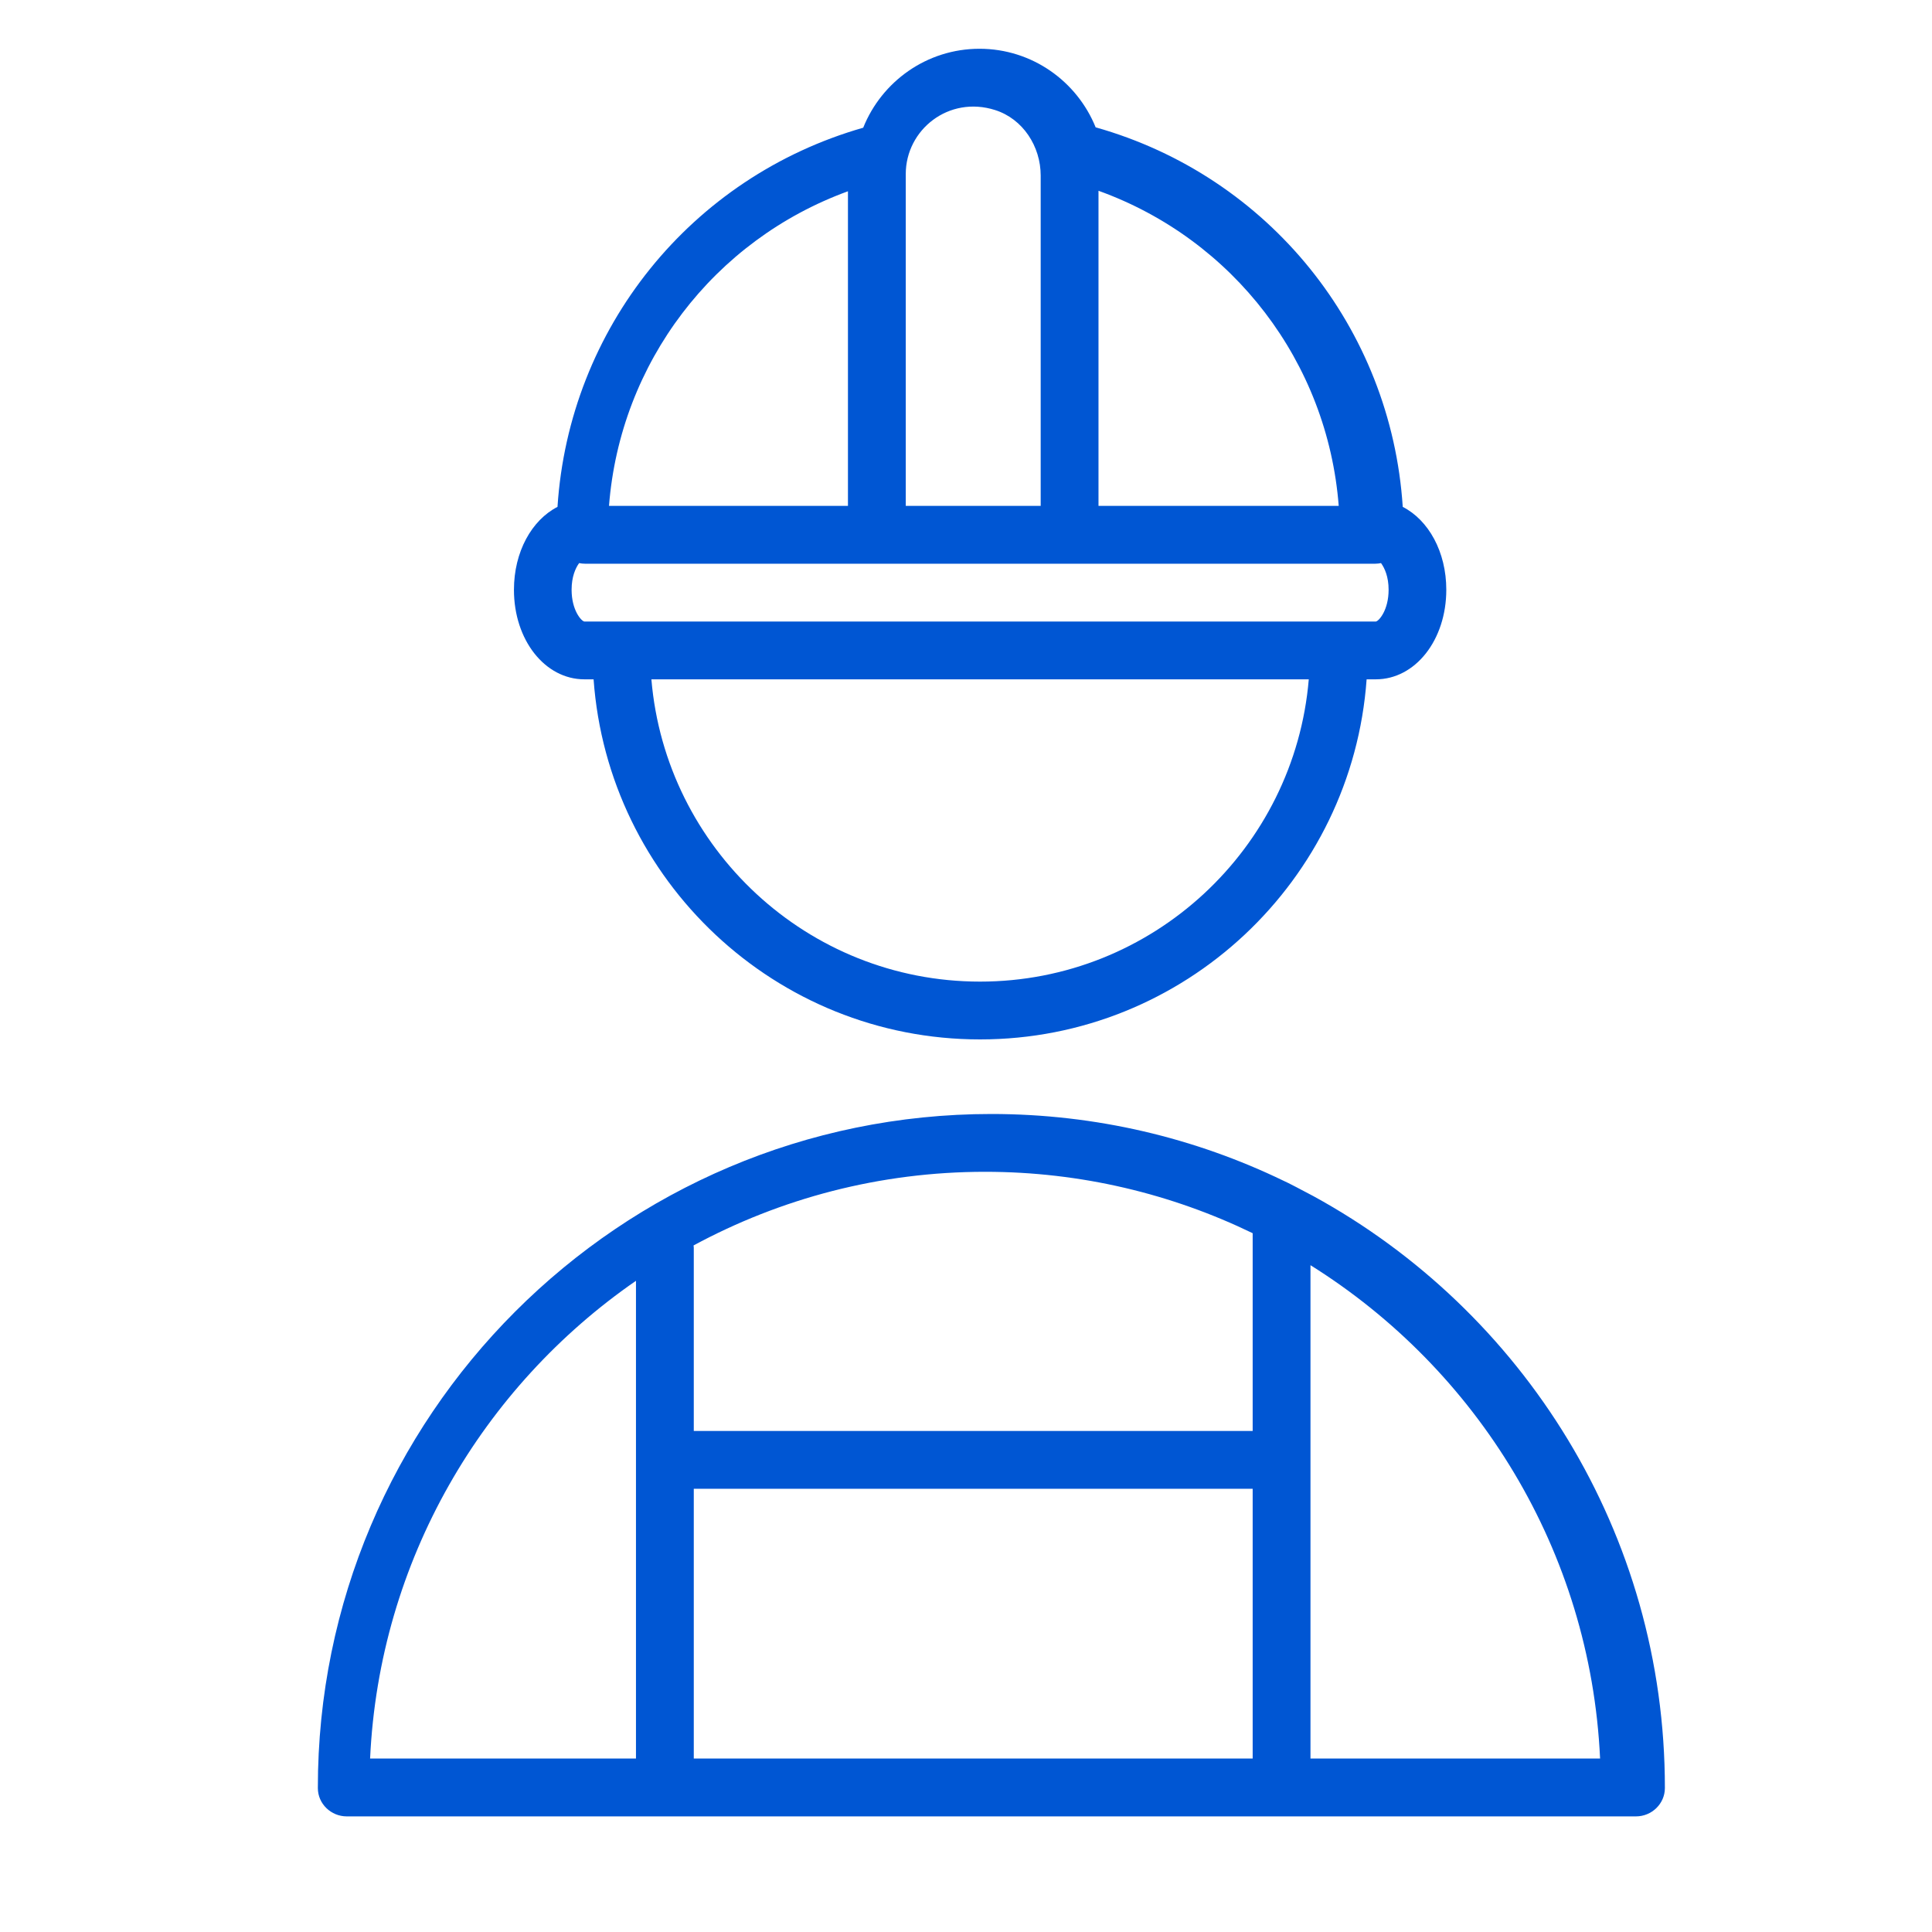
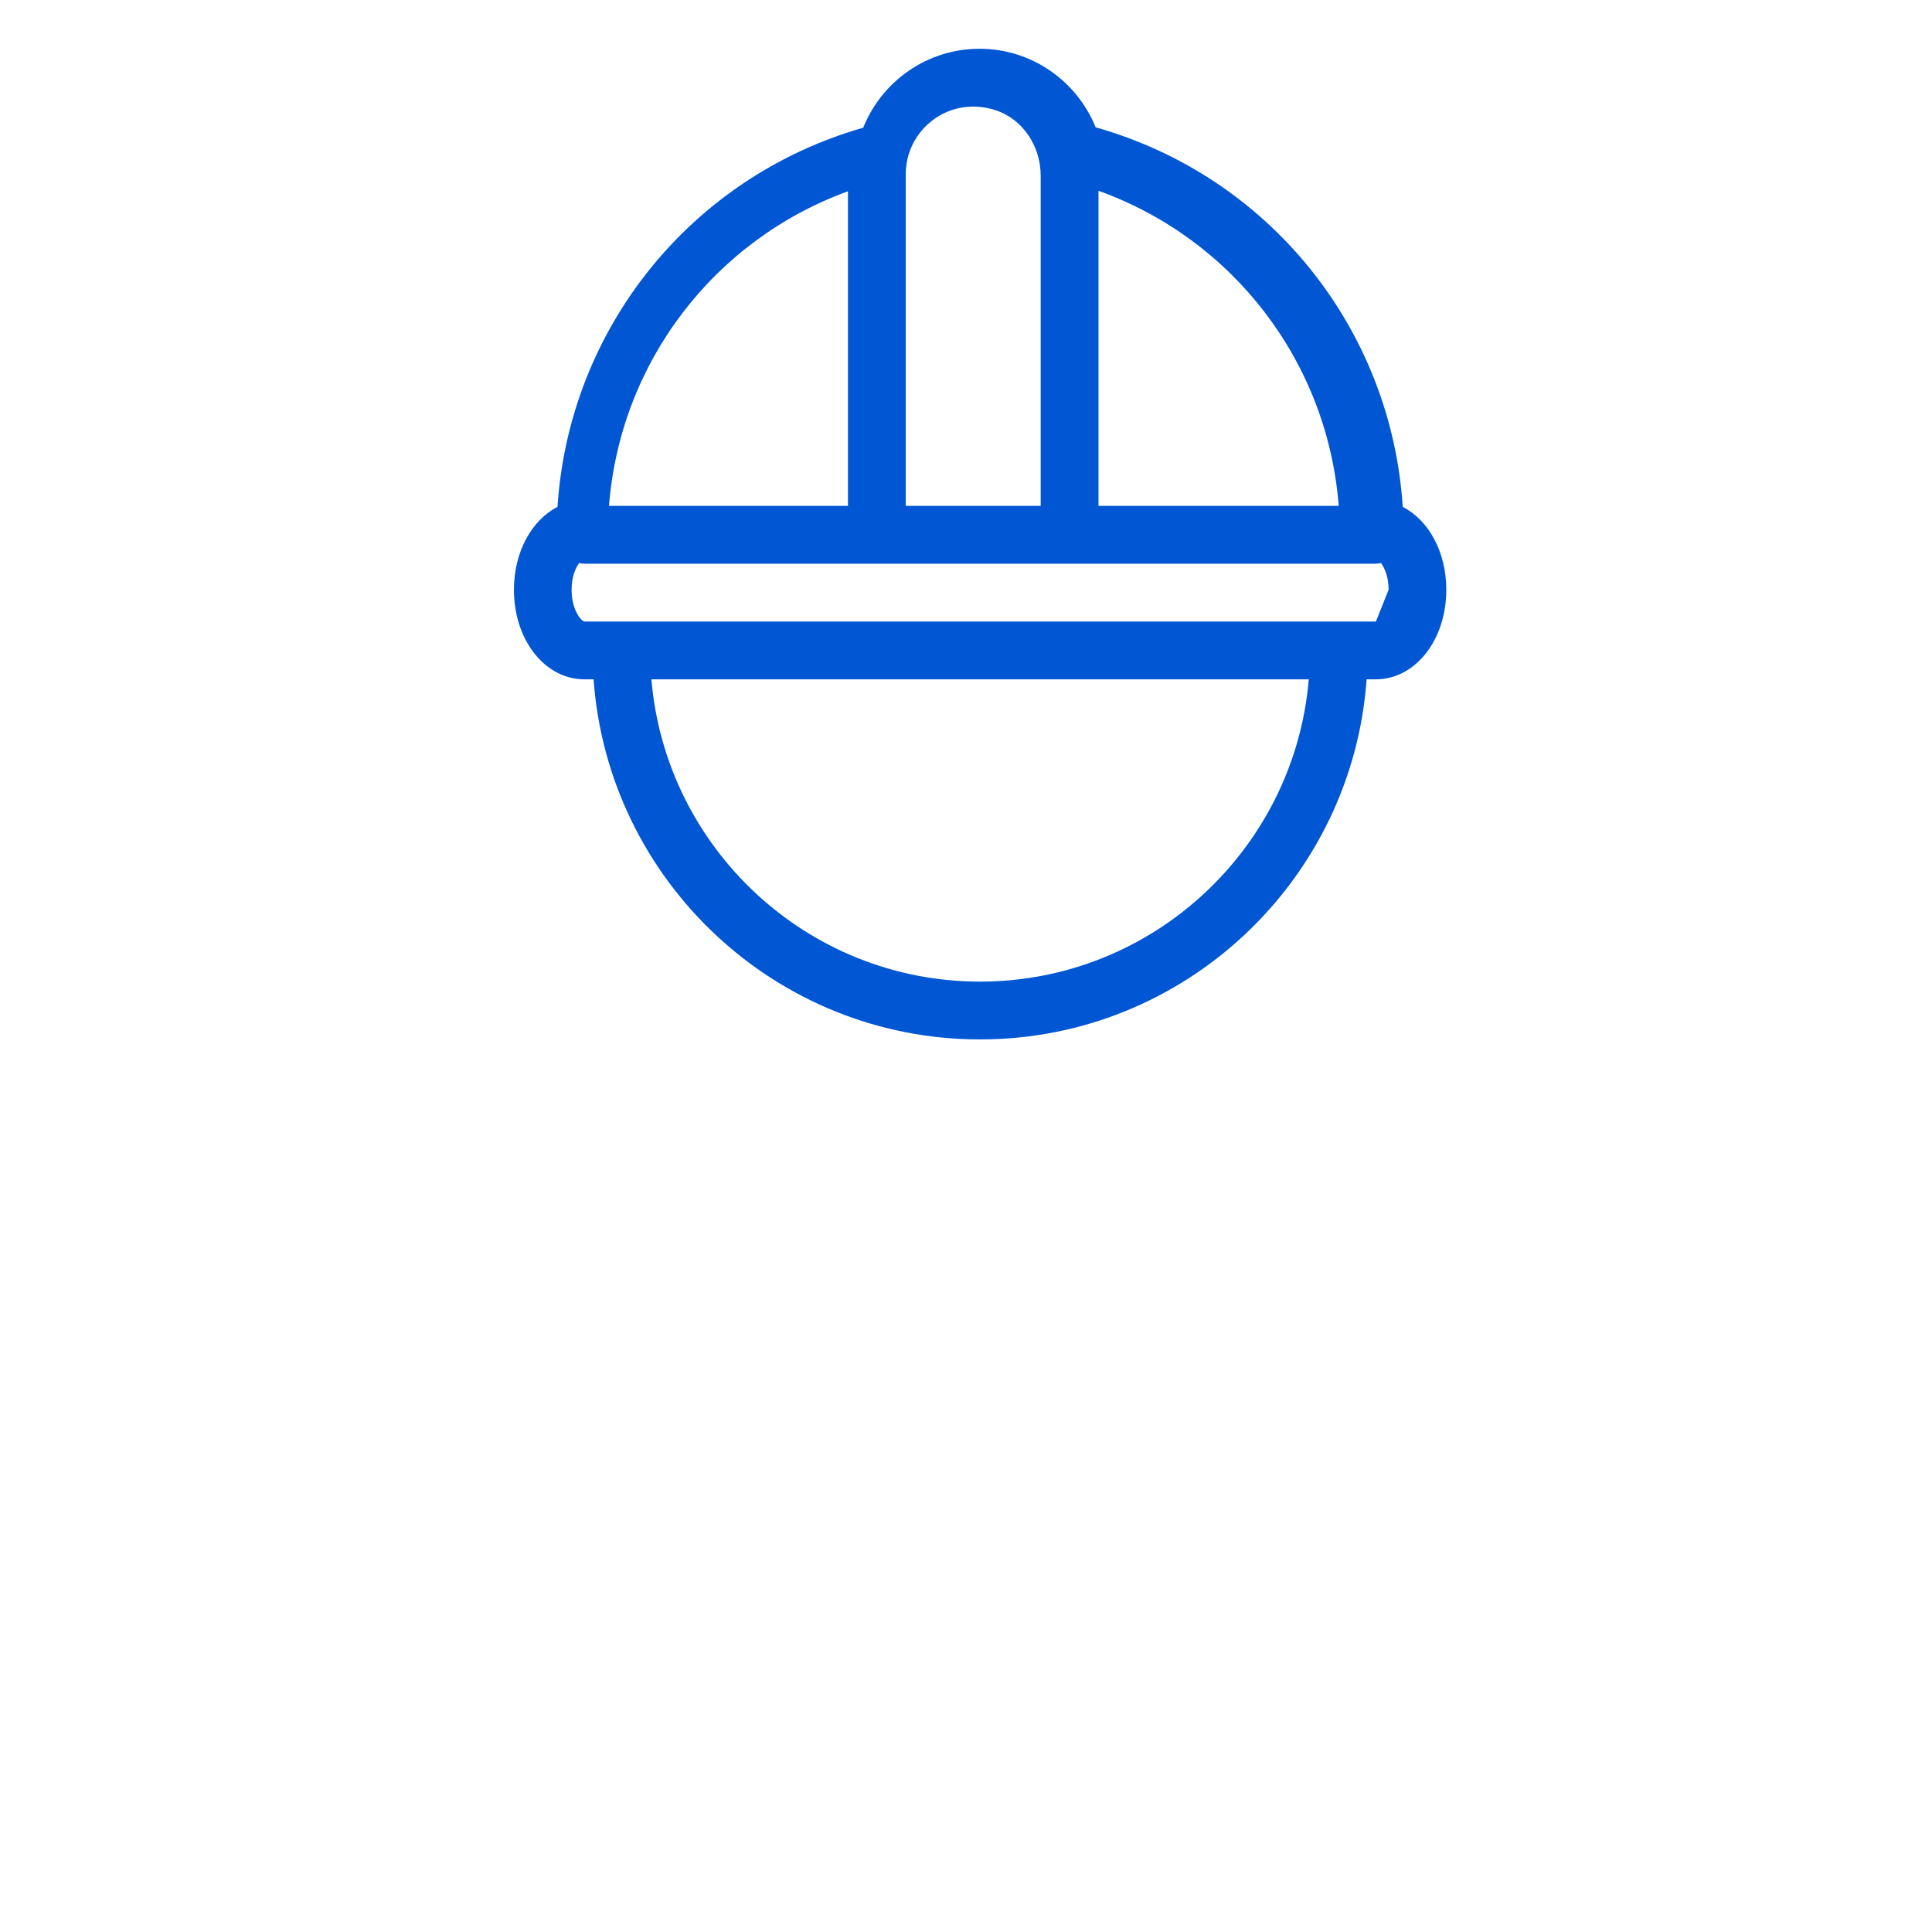
<svg xmlns="http://www.w3.org/2000/svg" width="50" height="50" viewBox="0 0 50 50" fill="none">
-   <path d="M33.991 30.956C33.734 30.82 33.32 30.6 33.222 30.56C30.932 29.452 28.365 28.83 25.656 28.83C16.039 28.83 8.217 36.657 8.226 46.276C8.226 46.682 8.567 47.008 8.974 47.008H42.339C42.746 47.008 43.086 46.682 43.087 46.276C43.092 39.675 39.41 33.919 33.991 30.956ZM17.955 38.529H32.419V45.511H17.955V38.529ZM32.419 31.915V37.033H17.955V32.294C17.955 32.273 17.951 32.253 17.949 32.232C20.196 31.018 22.765 30.326 25.494 30.326C27.975 30.326 30.324 30.9 32.419 31.915ZM16.459 33.147V45.511H9.578C9.816 40.388 12.488 35.891 16.459 33.147ZM33.915 45.511V32.743C38.224 35.437 41.161 40.128 41.41 45.511H33.915Z" fill="#0056D3" />
-   <path d="M15.125 17.581H15.362C15.735 22.781 20.071 26.9 25.363 26.9C30.656 26.9 34.995 22.781 35.368 17.581H35.605C36.629 17.581 37.43 16.563 37.43 15.263C37.43 14.28 36.97 13.46 36.303 13.118C36.002 8.49 32.837 4.56 28.355 3.295C27.874 2.105 26.709 1.262 25.349 1.262C23.986 1.262 22.818 2.11 22.34 3.305C17.877 4.582 14.728 8.503 14.428 13.118C13.761 13.46 13.301 14.28 13.301 15.263C13.3 16.563 14.102 17.581 15.125 17.581ZM25.363 25.404C20.897 25.404 17.227 21.955 16.858 17.581H33.871C33.503 21.955 29.831 25.404 25.363 25.404ZM35.608 16.085H15.122C15.045 16.073 14.793 15.794 14.793 15.263C14.793 14.926 14.894 14.702 14.988 14.573C15.037 14.583 15.088 14.589 15.141 14.589H35.589C35.641 14.589 35.692 14.583 35.741 14.573C35.835 14.703 35.937 14.926 35.937 15.263C35.937 15.794 35.684 16.073 35.608 16.085ZM34.646 13.092H28.429V4.937C31.919 6.194 34.357 9.373 34.646 13.092ZM26.933 4.544V13.092H23.441V4.504C23.441 3.358 24.553 2.466 25.753 2.848C26.474 3.077 26.933 3.788 26.933 4.544ZM21.945 4.95V13.092H15.761C16.049 9.385 18.473 6.215 21.945 4.95Z" fill="#0056D3" />
+   <path d="M15.125 17.581H15.362C15.735 22.781 20.071 26.9 25.363 26.9C30.656 26.9 34.995 22.781 35.368 17.581H35.605C36.629 17.581 37.43 16.563 37.43 15.263C37.43 14.28 36.97 13.46 36.303 13.118C36.002 8.49 32.837 4.56 28.355 3.295C27.874 2.105 26.709 1.262 25.349 1.262C23.986 1.262 22.818 2.11 22.34 3.305C17.877 4.582 14.728 8.503 14.428 13.118C13.761 13.46 13.301 14.28 13.301 15.263C13.3 16.563 14.102 17.581 15.125 17.581ZM25.363 25.404C20.897 25.404 17.227 21.955 16.858 17.581H33.871C33.503 21.955 29.831 25.404 25.363 25.404ZM35.608 16.085H15.122C15.045 16.073 14.793 15.794 14.793 15.263C14.793 14.926 14.894 14.702 14.988 14.573C15.037 14.583 15.088 14.589 15.141 14.589H35.589C35.641 14.589 35.692 14.583 35.741 14.573C35.835 14.703 35.937 14.926 35.937 15.263ZM34.646 13.092H28.429V4.937C31.919 6.194 34.357 9.373 34.646 13.092ZM26.933 4.544V13.092H23.441V4.504C23.441 3.358 24.553 2.466 25.753 2.848C26.474 3.077 26.933 3.788 26.933 4.544ZM21.945 4.95V13.092H15.761C16.049 9.385 18.473 6.215 21.945 4.95Z" fill="#0056D3" />
</svg>